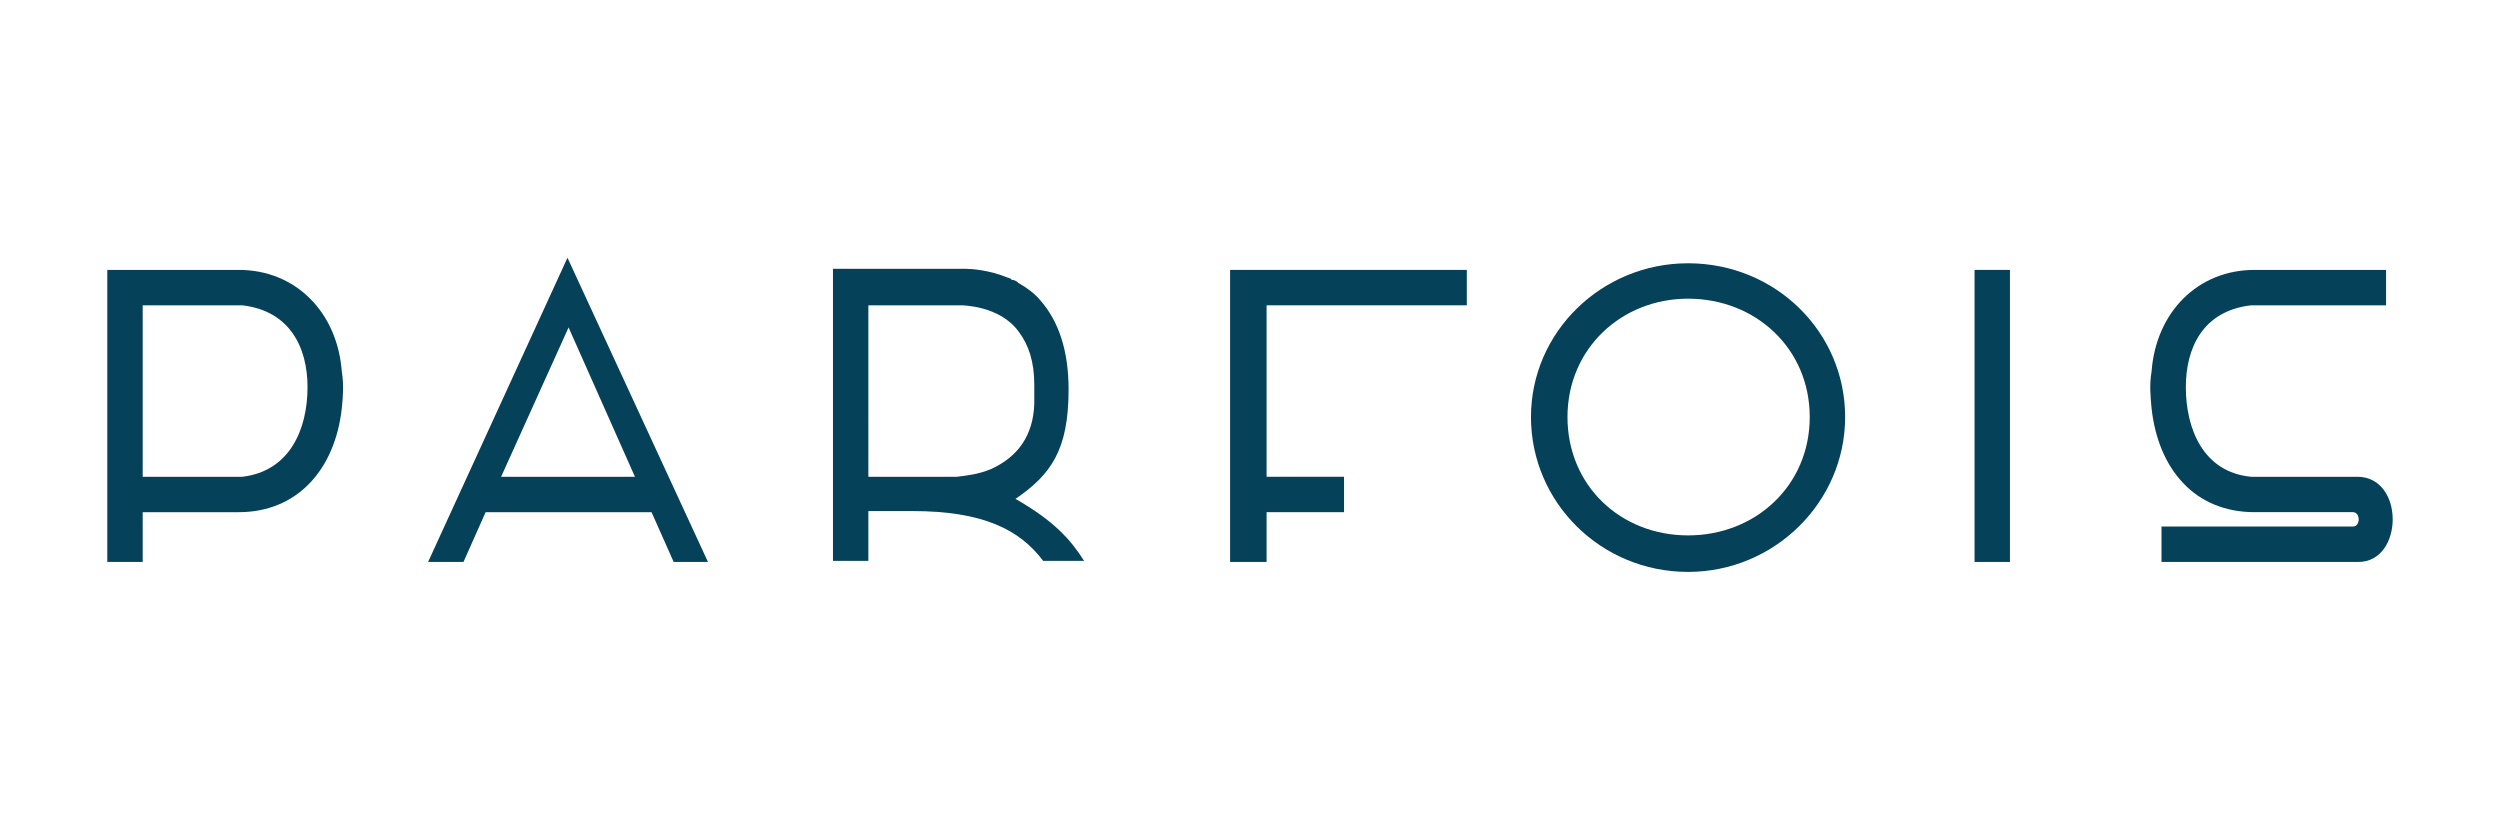
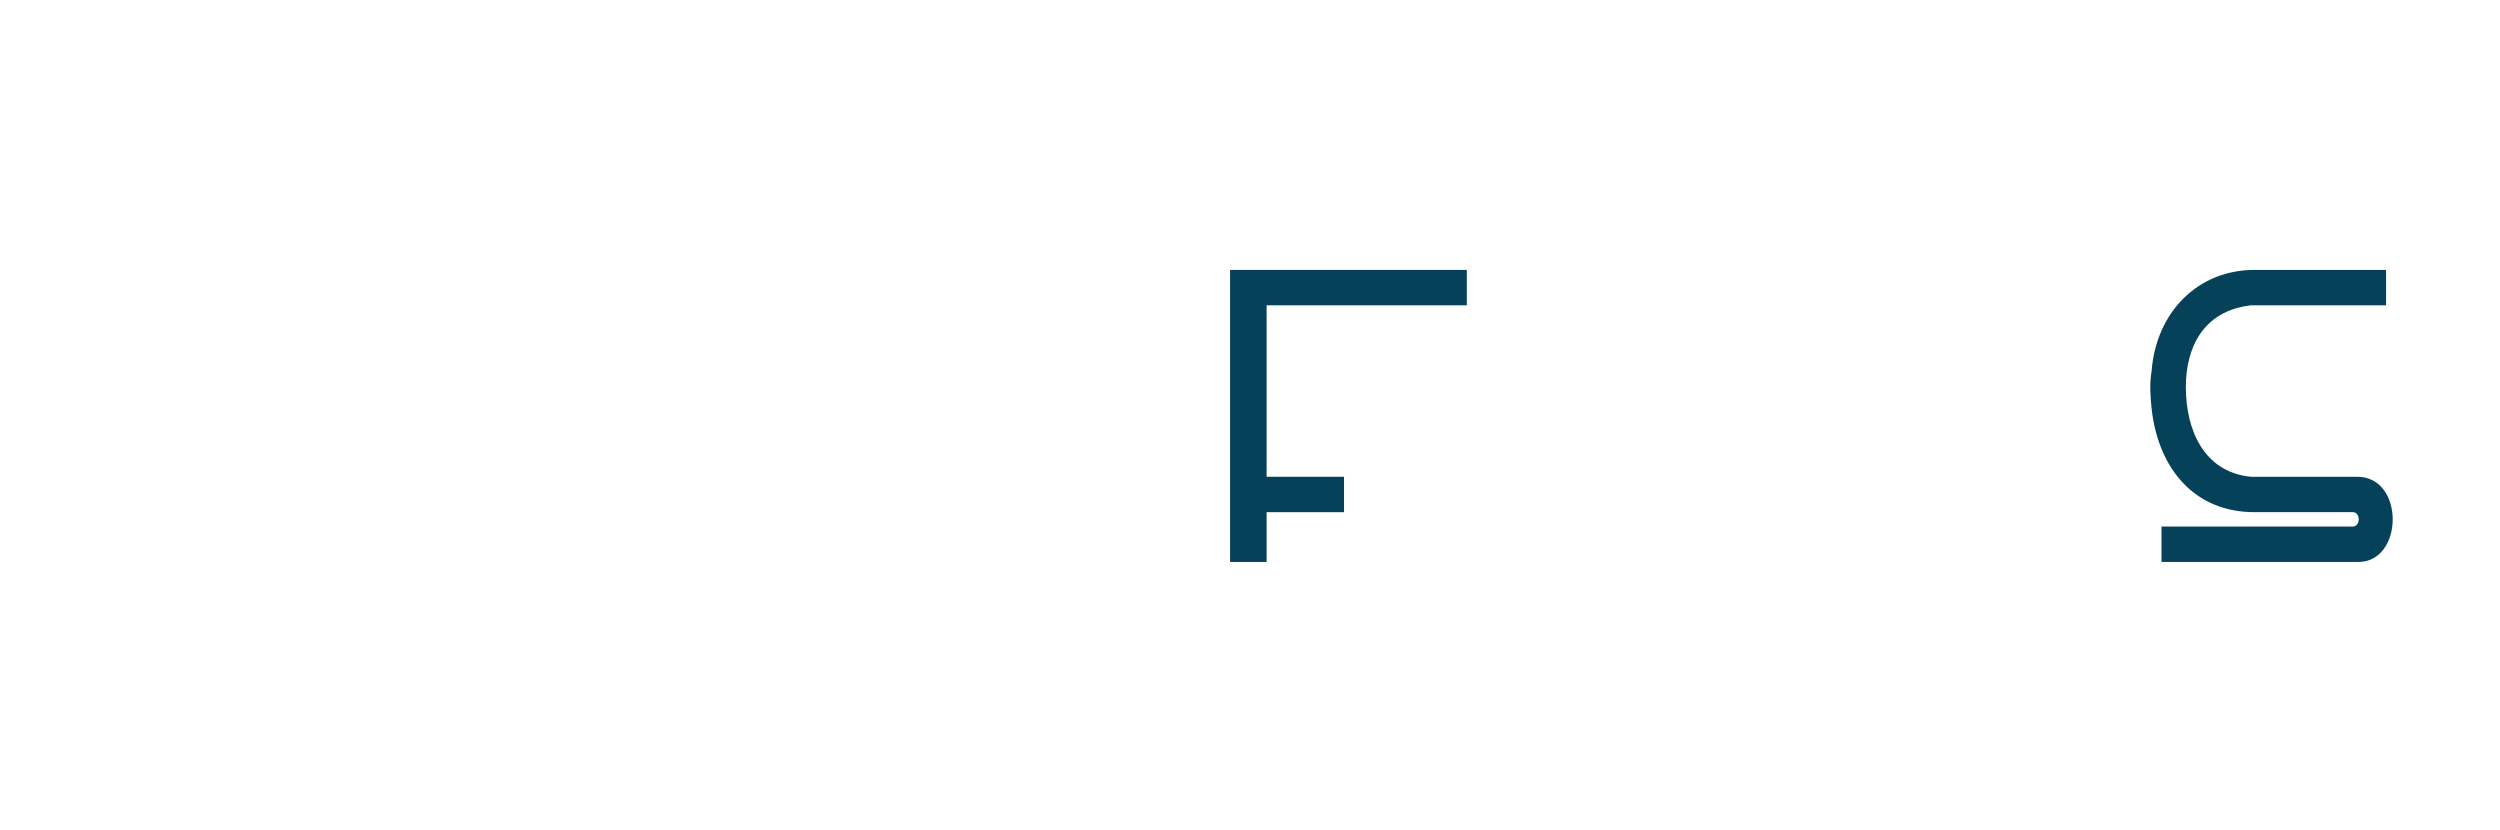
<svg xmlns="http://www.w3.org/2000/svg" version="1.1" id="Capa_1" x="0px" y="0px" viewBox="0 0 226 75" style="enable-background:new 0 0 226 75;" xml:space="preserve">
  <style type="text/css">
	.st0{fill:#054159;}
</style>
  <g>
    <path class="st0" d="M213.1,43.1h-9.6c-4.3-0.4-5.9-4.3-5.9-8.1c0-3.5,1.5-6.9,5.9-7.4h1.9h1h9.3v-3.2h-9.3h-1h-1.6   c-5.1,0-8.9,3.8-9.3,9.2c-0.2,1.2-0.1,2.2,0,3.3c0.6,5.5,3.9,9.4,9.3,9.4h8.9c0.7,0,0.7,1.3,0,1.3h-17.3v3.2l17.8,0   C217.3,50.8,217.4,43.1,213.1,43.1z" />
-     <rect x="178.5" y="24.4" class="st0" width="3.2" height="26.4" />
-     <path class="st0" d="M152.6,23.8c-7.8,0-14.2,6.2-14.2,13.9c0,7.7,6.3,14,14.2,14c7.8,0,14.2-6.3,14.2-14   C166.8,30,160.5,23.8,152.6,23.8z M152.6,48.4c-6.1,0-10.9-4.5-10.9-10.7c0-6.2,4.9-10.7,10.9-10.7c6.1,0,11,4.5,11,10.7   C163.6,43.9,158.7,48.4,152.6,48.4z" />
    <polygon class="st0" points="111.2,50.8 111.2,24.4 132.6,24.4 132.6,27.6 114.5,27.6 114.5,43.1 121.5,43.1 121.5,46.3    114.5,46.3 114.5,50.8 111.2,50.8  " />
-     <path class="st0" d="M30.9,33.6c-0.4-5.4-4.2-9.2-9.3-9.2H9.7v26.4h3.2v-4.5h8.7c5.3,0,8.7-3.9,9.3-9.4   C31,35.9,31.1,34.8,30.9,33.6z M21.9,43.1h-9l0-15.5h9c4.3,0.5,5.9,3.8,5.9,7.4C27.8,38.8,26.2,42.6,21.9,43.1z" />
-     <path class="st0" d="M91.8,45.1c3.2-2.2,4.8-4.4,4.8-9.9c0-3.5-0.9-6.2-2.6-8.1c-0.5-0.6-1.2-1.1-1.9-1.5c0,0-0.1,0-0.1-0.1   c-0.2-0.1-0.3-0.2-0.5-0.2c0,0-0.1,0-0.1-0.1c-0.1,0-0.2-0.1-0.3-0.1c-1.7-0.7-3.3-0.8-3.8-0.8h-12v26.4h3.2v-4.5c0.5,0,3.6,0,4,0   c6.4,0,9.7,1.7,11.8,4.5H98C96.8,48.8,95.3,47.1,91.8,45.1z M89.6,42.4c-1.2,0.5-2.3,0.6-3.1,0.7h-4h-4V27.6h8.2c0.1,0,0.1,0,0.2,0   l0,0c0,0,3.5,0,5.2,2.4c0,0,0,0,0,0c0.9,1.2,1.4,2.7,1.4,4.8v1.7C93.4,39.4,92,41.3,89.6,42.4z" />
    <g>
      <g>
-         <path class="st0" d="M51.3,23.3L38.7,50.8h3.2l2-4.5h15l2,4.5H64L51.3,23.3z M45.3,43.1l6.1-13.5l6,13.5H45.3z" />
-       </g>
+         </g>
    </g>
  </g>
</svg>